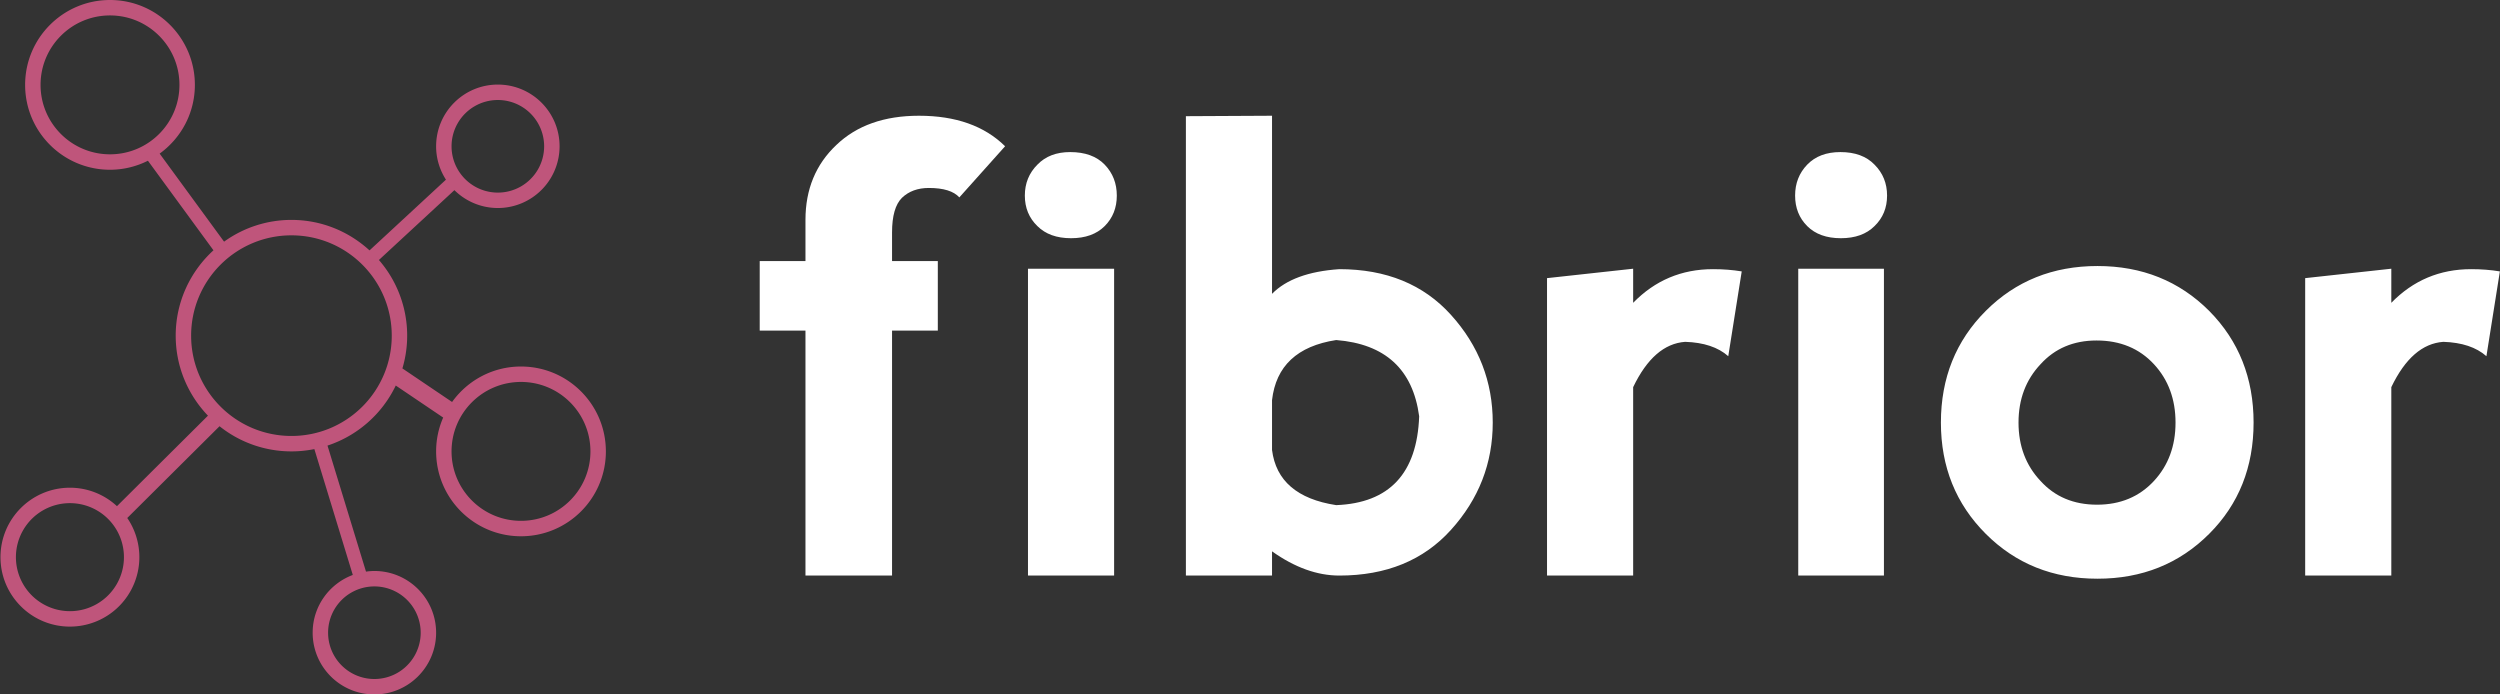
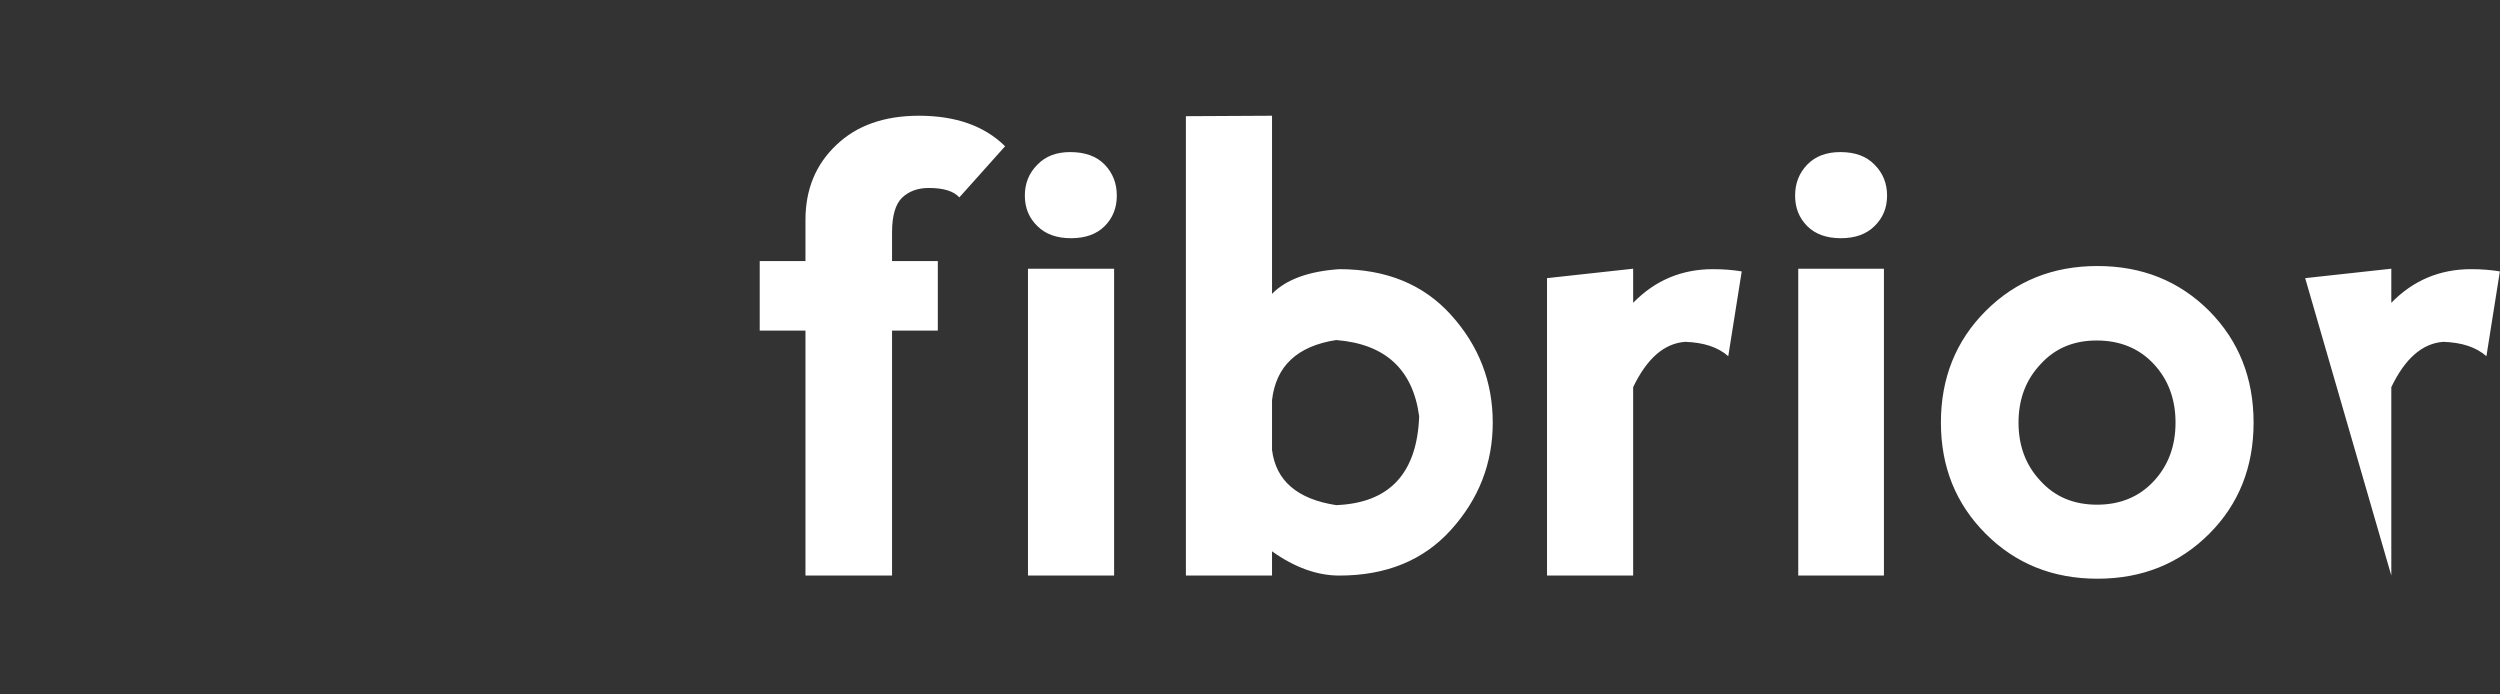
<svg xmlns="http://www.w3.org/2000/svg" data-v-d3f97b9e="" viewBox="0 0 324 90">
  <rect x="0" y="0" width="324" height="90" fill="#333333" stroke="none" />
  <g data-v-d3f97b9e="" id="f6687a9f-cef6-4825-bf85-b98ebed3fd59" fill="#FFFFFF" transform="matrix(5.814,0,0,5.814,98.575,0.93)">
-     <path d="M2.93 12.67L1.00 12.67L1.00 7.21L-0.02 7.21L-0.02 5.66L1.00 5.66L1.00 4.74L1.00 4.74Q1.00 3.72 1.69 3.07L1.69 3.07L1.69 3.07Q2.37 2.42 3.53 2.42L3.53 2.42L3.53 2.42Q4.76 2.42 5.45 3.10L5.45 3.10L4.43 4.24L4.43 4.24Q4.24 4.03 3.75 4.03L3.75 4.03L3.75 4.03Q3.38 4.03 3.15 4.25L3.15 4.25L3.15 4.25Q2.93 4.47 2.93 5.02L2.93 5.02L2.93 5.66L3.95 5.66L3.95 7.21L2.93 7.21L2.93 12.67ZM7.88 12.67L5.96 12.67L5.96 5.83L7.88 5.83L7.88 12.67ZM5.89 4.20L5.89 4.20L5.89 4.20Q5.89 4.61 6.17 4.88L6.17 4.88L6.17 4.88Q6.44 5.15 6.92 5.15L6.92 5.15L6.92 5.15Q7.40 5.15 7.67 4.88L7.67 4.88L7.67 4.88Q7.94 4.61 7.94 4.20L7.94 4.20L7.94 4.20Q7.94 3.79 7.67 3.51L7.67 3.51L7.67 3.51Q7.40 3.23 6.90 3.23L6.90 3.23L6.90 3.23Q6.44 3.23 6.17 3.51L6.17 3.51L6.17 3.51Q5.89 3.79 5.89 4.20ZM9.48 2.43L11.40 2.42L11.40 6.39L11.40 6.39Q11.87 5.91 12.90 5.84L12.90 5.84L12.90 5.84Q14.47 5.84 15.39 6.86L15.39 6.86L15.39 6.86Q16.32 7.89 16.32 9.26L16.32 9.26L16.32 9.26Q16.32 10.62 15.39 11.65L15.39 11.65L15.39 11.65Q14.47 12.67 12.90 12.67L12.90 12.67L12.90 12.67Q12.16 12.67 11.40 12.13L11.40 12.13L11.40 12.67L9.48 12.67L9.48 2.43ZM11.40 9.87L11.40 9.87Q11.53 10.90 12.83 11.10L12.83 11.10L12.83 11.10Q14.61 11.03 14.68 9.12L14.68 9.12L14.68 9.12Q14.47 7.55 12.83 7.42L12.83 7.42L12.83 7.42Q11.53 7.62 11.40 8.76L11.40 8.76L11.40 9.87ZM19.45 5.83L19.45 6.59L19.45 6.59Q20.18 5.84 21.23 5.84L21.23 5.84L21.23 5.84Q21.57 5.84 21.87 5.89L21.87 5.89L21.57 7.78L21.57 7.78Q21.23 7.48 20.61 7.46L20.61 7.46L20.61 7.46Q19.91 7.51 19.45 8.47L19.45 8.47L19.45 12.67L17.53 12.67L17.53 6.04L19.45 5.83ZM25.04 12.67L23.13 12.67L23.13 5.83L25.04 5.83L25.04 12.67ZM23.06 4.20L23.06 4.20L23.06 4.20Q23.06 4.61 23.33 4.88L23.33 4.88L23.33 4.88Q23.60 5.15 24.08 5.15L24.08 5.15L24.08 5.15Q24.56 5.15 24.83 4.88L24.83 4.88L24.83 4.88Q25.11 4.61 25.11 4.20L25.11 4.20L25.11 4.20Q25.11 3.79 24.83 3.51L24.83 3.51L24.83 3.51Q24.56 3.23 24.07 3.23L24.07 3.23L24.07 3.23Q23.60 3.23 23.33 3.51L23.33 3.51L23.33 3.51Q23.06 3.79 23.06 4.20ZM29.80 12.74L29.80 12.74Q28.31 12.74 27.31 11.74L27.31 11.74L27.31 11.74Q26.31 10.74 26.31 9.26L26.31 9.26L26.31 9.26Q26.31 7.77 27.31 6.77L27.31 6.77L27.31 6.77Q28.31 5.77 29.80 5.77L29.80 5.77L29.80 5.77Q31.29 5.77 32.29 6.77L32.29 6.77L32.29 6.77Q33.28 7.77 33.28 9.26L33.28 9.26L33.28 9.26Q33.28 10.75 32.29 11.74L32.29 11.74L32.29 11.74Q31.29 12.74 29.80 12.74L29.80 12.74ZM29.79 11.09L29.79 11.09L29.79 11.09Q30.57 11.09 31.06 10.56L31.06 10.56L31.06 10.56Q31.54 10.04 31.54 9.26L31.54 9.26L31.54 9.26Q31.54 8.48 31.06 7.96L31.06 7.96L31.06 7.96Q30.57 7.43 29.78 7.43L29.78 7.43L29.78 7.43Q29.01 7.43 28.53 7.96L28.53 7.96L28.53 7.96Q28.04 8.48 28.04 9.26L28.04 9.26L28.04 9.26Q28.04 10.04 28.53 10.56L28.53 10.56L28.53 10.56Q29.01 11.09 29.79 11.09ZM36.35 5.83L36.35 6.59L36.35 6.59Q37.08 5.84 38.13 5.84L38.13 5.84L38.13 5.84Q38.47 5.84 38.77 5.89L38.77 5.89L38.47 7.78L38.47 7.78Q38.13 7.48 37.51 7.46L37.51 7.46L37.51 7.46Q36.81 7.51 36.35 8.47L36.35 8.47L36.35 12.67L34.43 12.67L34.43 6.04L36.35 5.83Z" />
+     <path d="M2.93 12.67L1.00 12.67L1.00 7.21L-0.02 7.21L-0.02 5.66L1.00 5.66L1.00 4.74L1.00 4.74Q1.00 3.72 1.69 3.07L1.69 3.07L1.69 3.07Q2.37 2.42 3.53 2.42L3.53 2.42L3.53 2.42Q4.76 2.42 5.45 3.10L5.45 3.10L4.43 4.24L4.43 4.24Q4.24 4.03 3.75 4.03L3.75 4.03L3.75 4.03Q3.38 4.03 3.15 4.25L3.15 4.25L3.15 4.25Q2.93 4.47 2.93 5.02L2.93 5.02L2.93 5.66L3.95 5.66L3.95 7.21L2.93 7.21L2.93 12.67ZM7.88 12.67L5.96 12.67L5.96 5.83L7.88 5.83L7.88 12.67ZM5.89 4.20L5.89 4.20L5.89 4.20Q5.89 4.61 6.17 4.88L6.17 4.88L6.17 4.88Q6.44 5.15 6.92 5.15L6.92 5.15L6.92 5.15Q7.40 5.15 7.67 4.88L7.67 4.88L7.67 4.88Q7.94 4.61 7.94 4.20L7.94 4.20L7.94 4.20Q7.94 3.79 7.67 3.51L7.67 3.51L7.67 3.51Q7.40 3.23 6.90 3.23L6.90 3.23L6.90 3.23Q6.44 3.23 6.17 3.51L6.17 3.51L6.17 3.51Q5.89 3.79 5.89 4.20ZM9.48 2.43L11.40 2.42L11.40 6.39L11.40 6.39Q11.87 5.91 12.90 5.84L12.90 5.84L12.90 5.84Q14.47 5.84 15.39 6.86L15.39 6.86L15.39 6.86Q16.32 7.89 16.32 9.26L16.32 9.26L16.32 9.26Q16.32 10.62 15.39 11.65L15.39 11.65L15.39 11.65Q14.47 12.67 12.90 12.67L12.90 12.67L12.90 12.67Q12.16 12.67 11.40 12.13L11.40 12.13L11.40 12.67L9.48 12.67L9.48 2.43ZM11.40 9.87L11.40 9.87Q11.53 10.90 12.83 11.10L12.83 11.10L12.83 11.10Q14.61 11.03 14.68 9.12L14.68 9.12L14.68 9.12Q14.47 7.55 12.83 7.42L12.83 7.42L12.83 7.42Q11.53 7.62 11.40 8.76L11.40 8.76L11.40 9.87ZM19.45 5.83L19.45 6.59L19.45 6.59Q20.18 5.84 21.23 5.84L21.23 5.84L21.23 5.84Q21.57 5.84 21.87 5.89L21.87 5.89L21.57 7.78L21.57 7.78Q21.23 7.48 20.61 7.46L20.61 7.46L20.61 7.46Q19.91 7.51 19.45 8.47L19.45 8.47L19.45 12.67L17.53 12.67L17.53 6.04L19.45 5.83ZM25.04 12.67L23.13 12.67L23.13 5.83L25.04 5.83L25.04 12.67ZM23.06 4.20L23.06 4.20L23.06 4.20Q23.06 4.61 23.33 4.88L23.33 4.88L23.33 4.88Q23.60 5.15 24.08 5.15L24.08 5.15L24.08 5.15Q24.56 5.15 24.83 4.88L24.83 4.88L24.83 4.88Q25.11 4.61 25.11 4.20L25.11 4.20L25.11 4.20Q25.11 3.79 24.83 3.51L24.83 3.51L24.83 3.51Q24.56 3.23 24.07 3.23L24.07 3.23L24.07 3.23Q23.60 3.23 23.33 3.51L23.33 3.51L23.33 3.51Q23.06 3.79 23.06 4.20ZM29.80 12.74L29.80 12.74Q28.31 12.74 27.31 11.74L27.31 11.74L27.31 11.74Q26.31 10.74 26.31 9.26L26.31 9.26L26.31 9.26Q26.31 7.77 27.31 6.77L27.31 6.77L27.31 6.77Q28.31 5.77 29.80 5.77L29.80 5.77L29.80 5.77Q31.29 5.77 32.29 6.77L32.29 6.77L32.29 6.77Q33.28 7.77 33.28 9.26L33.28 9.26L33.28 9.26Q33.28 10.75 32.29 11.74L32.29 11.74L32.29 11.74Q31.29 12.74 29.80 12.74L29.80 12.74ZM29.79 11.09L29.79 11.09L29.79 11.09Q30.57 11.09 31.06 10.56L31.06 10.56L31.06 10.56Q31.54 10.04 31.54 9.26L31.54 9.26L31.54 9.26Q31.54 8.48 31.06 7.96L31.06 7.96L31.06 7.96Q30.57 7.43 29.78 7.43L29.78 7.43L29.78 7.43Q29.01 7.43 28.53 7.96L28.53 7.96L28.53 7.96Q28.04 8.48 28.04 9.26L28.04 9.26L28.04 9.26Q28.04 10.04 28.53 10.56L28.53 10.56L28.53 10.56Q29.01 11.09 29.79 11.09ZM36.35 5.83L36.35 6.59L36.35 6.59Q37.08 5.84 38.13 5.84L38.13 5.84L38.13 5.84Q38.47 5.84 38.77 5.89L38.77 5.89L38.47 7.78L38.47 7.78Q38.13 7.48 37.51 7.46L37.51 7.46L37.51 7.46Q36.81 7.51 36.35 8.47L36.35 8.47L36.35 12.67L34.43 6.04L36.35 5.83Z" />
  </g>
  <g data-v-d3f97b9e="" id="7fa80dc7-2688-4fa8-95dc-27d7f17e9c3e" transform="matrix(1,0,0,1,-7.229,0)" stroke="none" fill="#BF557B">
-     <path d="M74.75 47.5c-3.684 0-6.936 1.817-8.932 4.597l-6.438-4.349a14.932 14.932 0 0 0-3.045-14.053l9.785-9.052a8 8 0 0 0 13.63-5.682c0-4.418-3.581-8-8-8s-8 3.582-8 8a7.96 7.96 0 0 0 1.275 4.324l-9.906 9.166C52.451 30.005 48.905 28.5 45 28.5a14.91 14.91 0 0 0-8.731 2.82L27.92 19.909c2.762-1.998 4.565-5.239 4.565-8.909 0-6.074-4.925-11-11-11s-11 4.926-11 11c0 6.076 4.925 11 11 11 1.769 0 3.435-.428 4.915-1.169l8.494 11.608C31.895 35.181 30 39.114 30 43.5c0 4.027 1.596 7.676 4.18 10.371L22.387 65.6a8.957 8.957 0 0 0-6.095-2.392c-4.971 0-9 4.029-9 9s4.029 9 9 9a9 9 0 0 0 7.43-14.076L35.68 55.239A14.921 14.921 0 0 0 45 58.5c1.017 0 2.01-.104 2.97-.297l4.982 16.31C49.916 75.648 47.75 78.567 47.75 82c0 4.418 3.581 8 8 8s8-3.582 8-8-3.581-8-8-8c-.369 0-.73.034-1.087.082l-4.99-16.334a15.03 15.03 0 0 0 8.847-7.782l6.145 4.149a10.957 10.957 0 0 0-.914 4.385c0 6.076 4.925 11 11 11s11-4.924 11-11c-.001-6.074-4.926-11-11.001-11zm-3-34.539a6 6 0 1 1 0 12 6 6 0 0 1 0-12zM21.485 20c-4.971 0-9-4.029-9-9s4.029-9 9-9 9 4.029 9 9-4.029 9-9 9zM61.75 82a6 6 0 1 1-12 0 6 6 0 0 1 12 0zm-45.458-2.792a7 7 0 1 1 0-14 7 7 0 0 1 0 14zM45 56.5c-7.179 0-13-5.82-13-13s5.821-13 13-13c7.18 0 13 5.82 13 13s-5.82 13-13 13zm29.75 11c-4.971 0-9-4.029-9-9s4.029-9 9-9 9 4.029 9 9-4.029 9-9 9z" />
-   </g>
+     </g>
</svg>